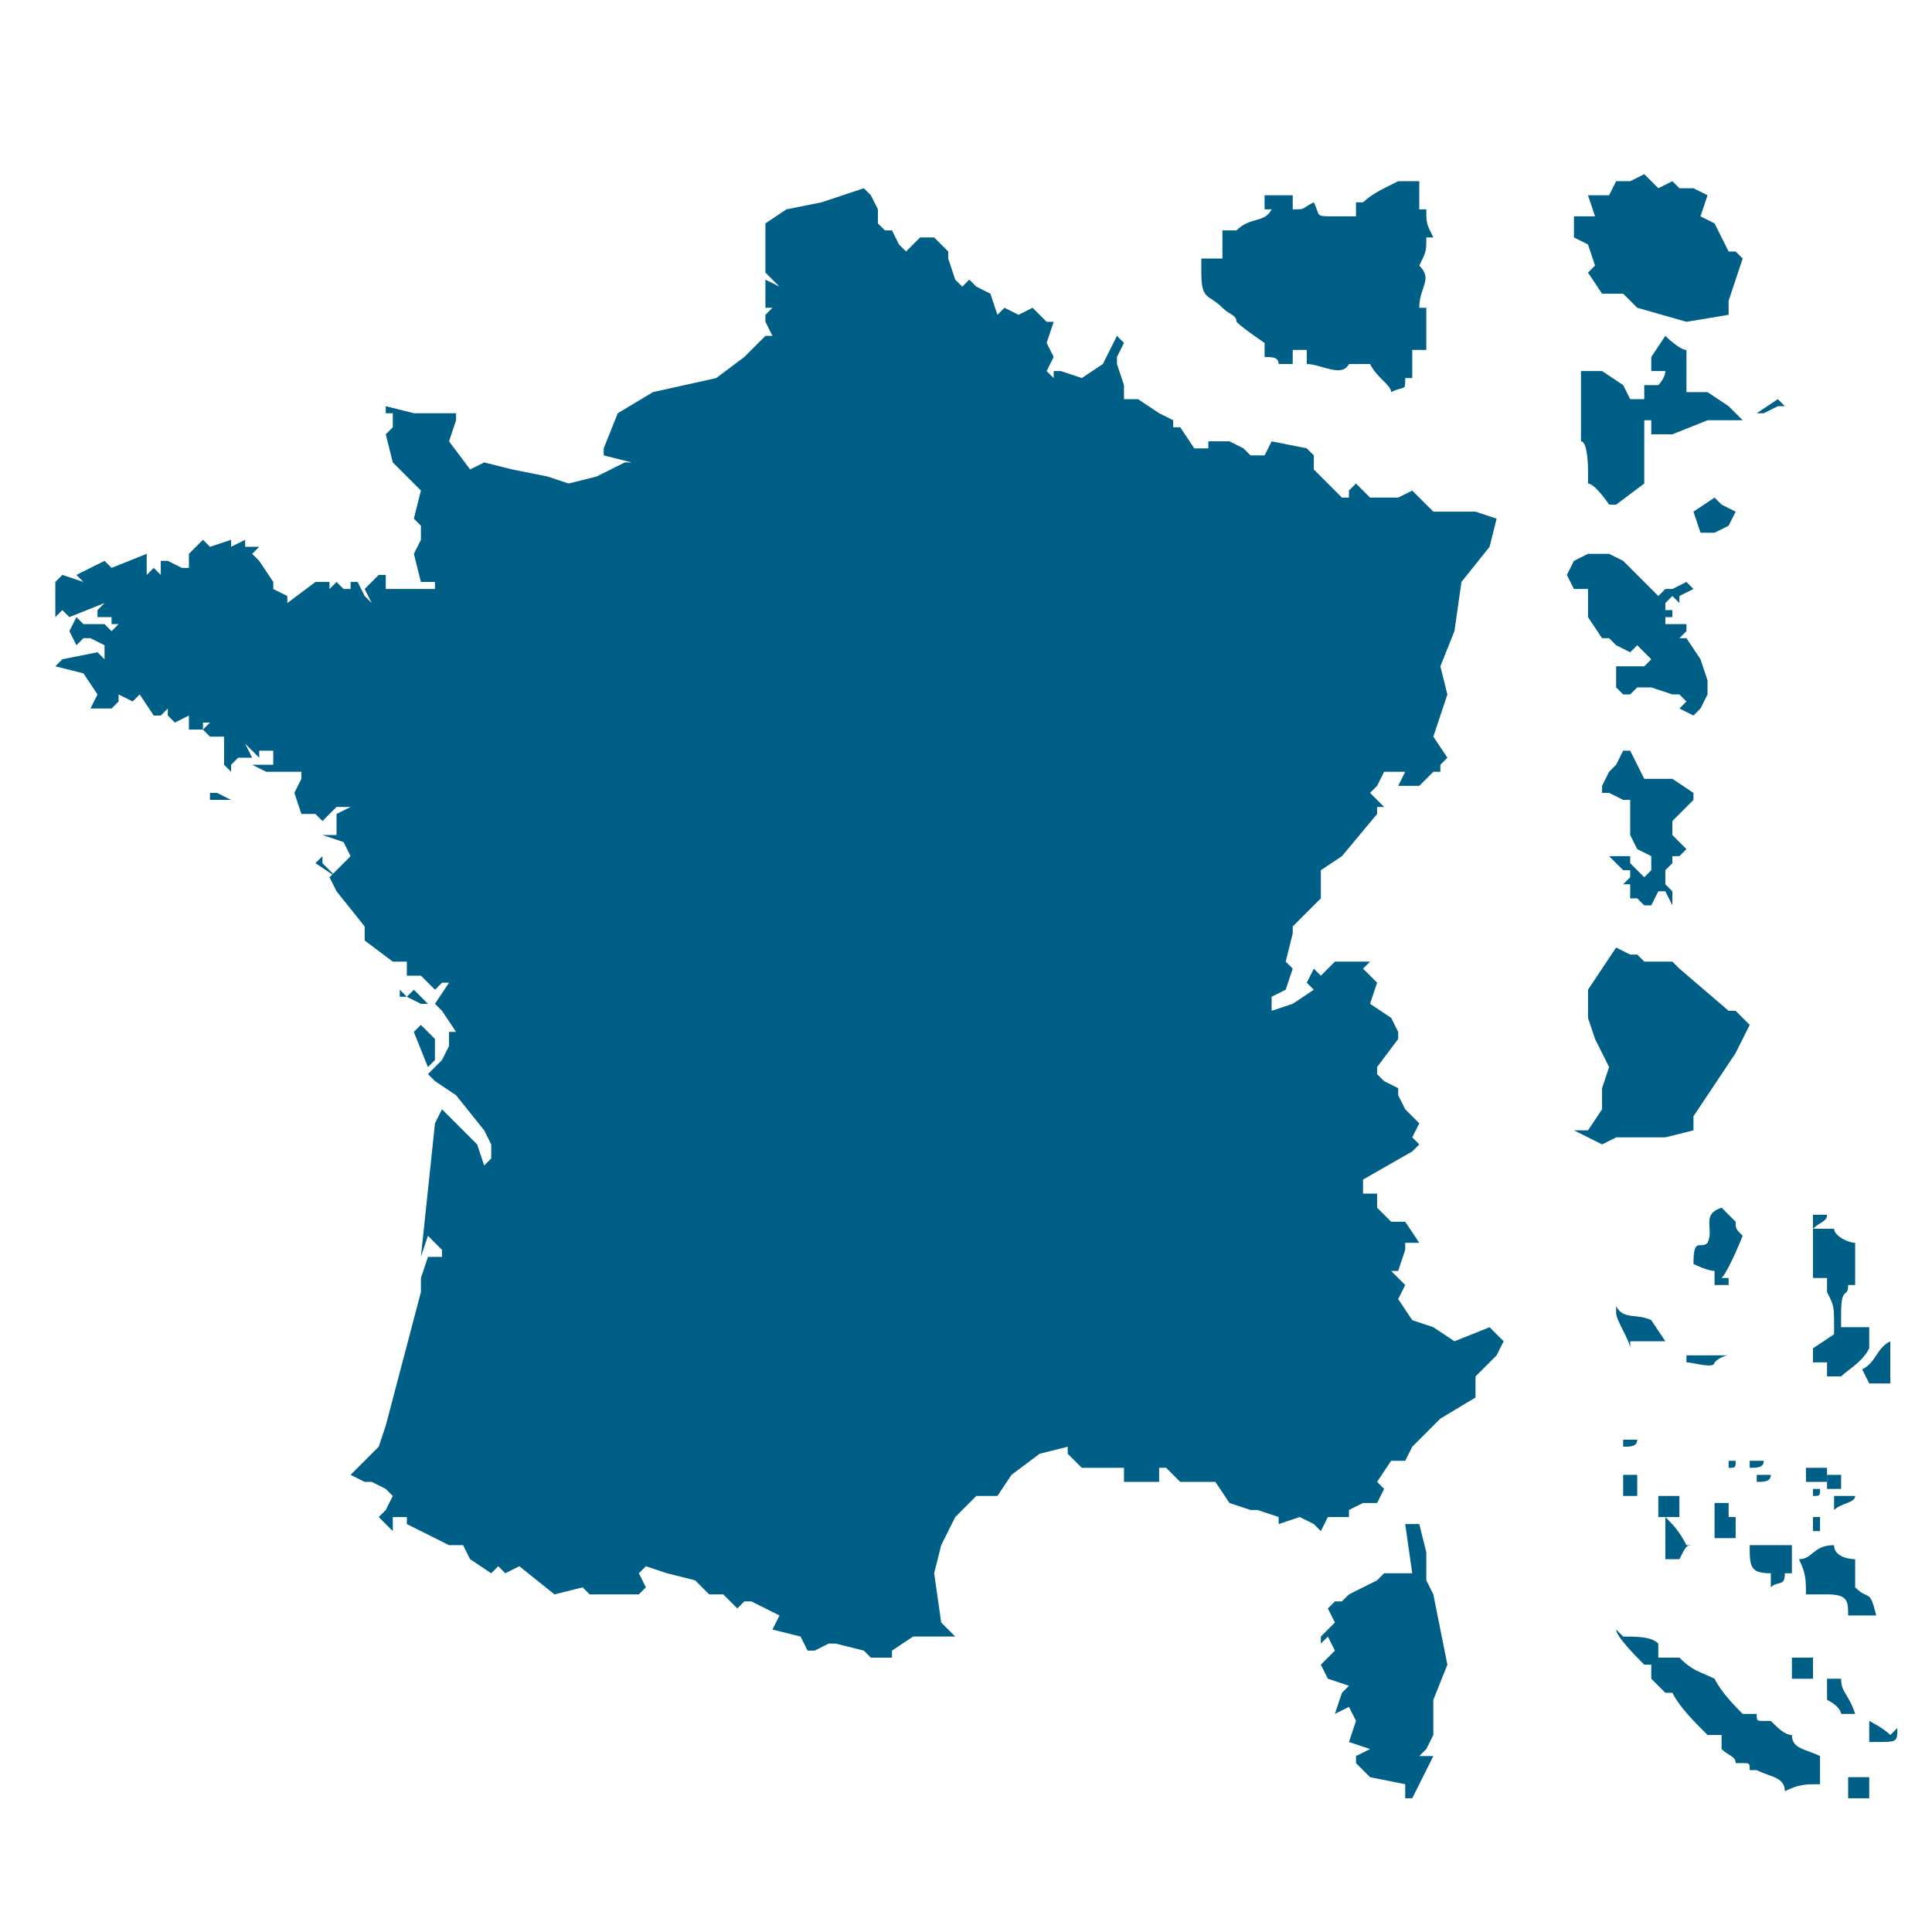
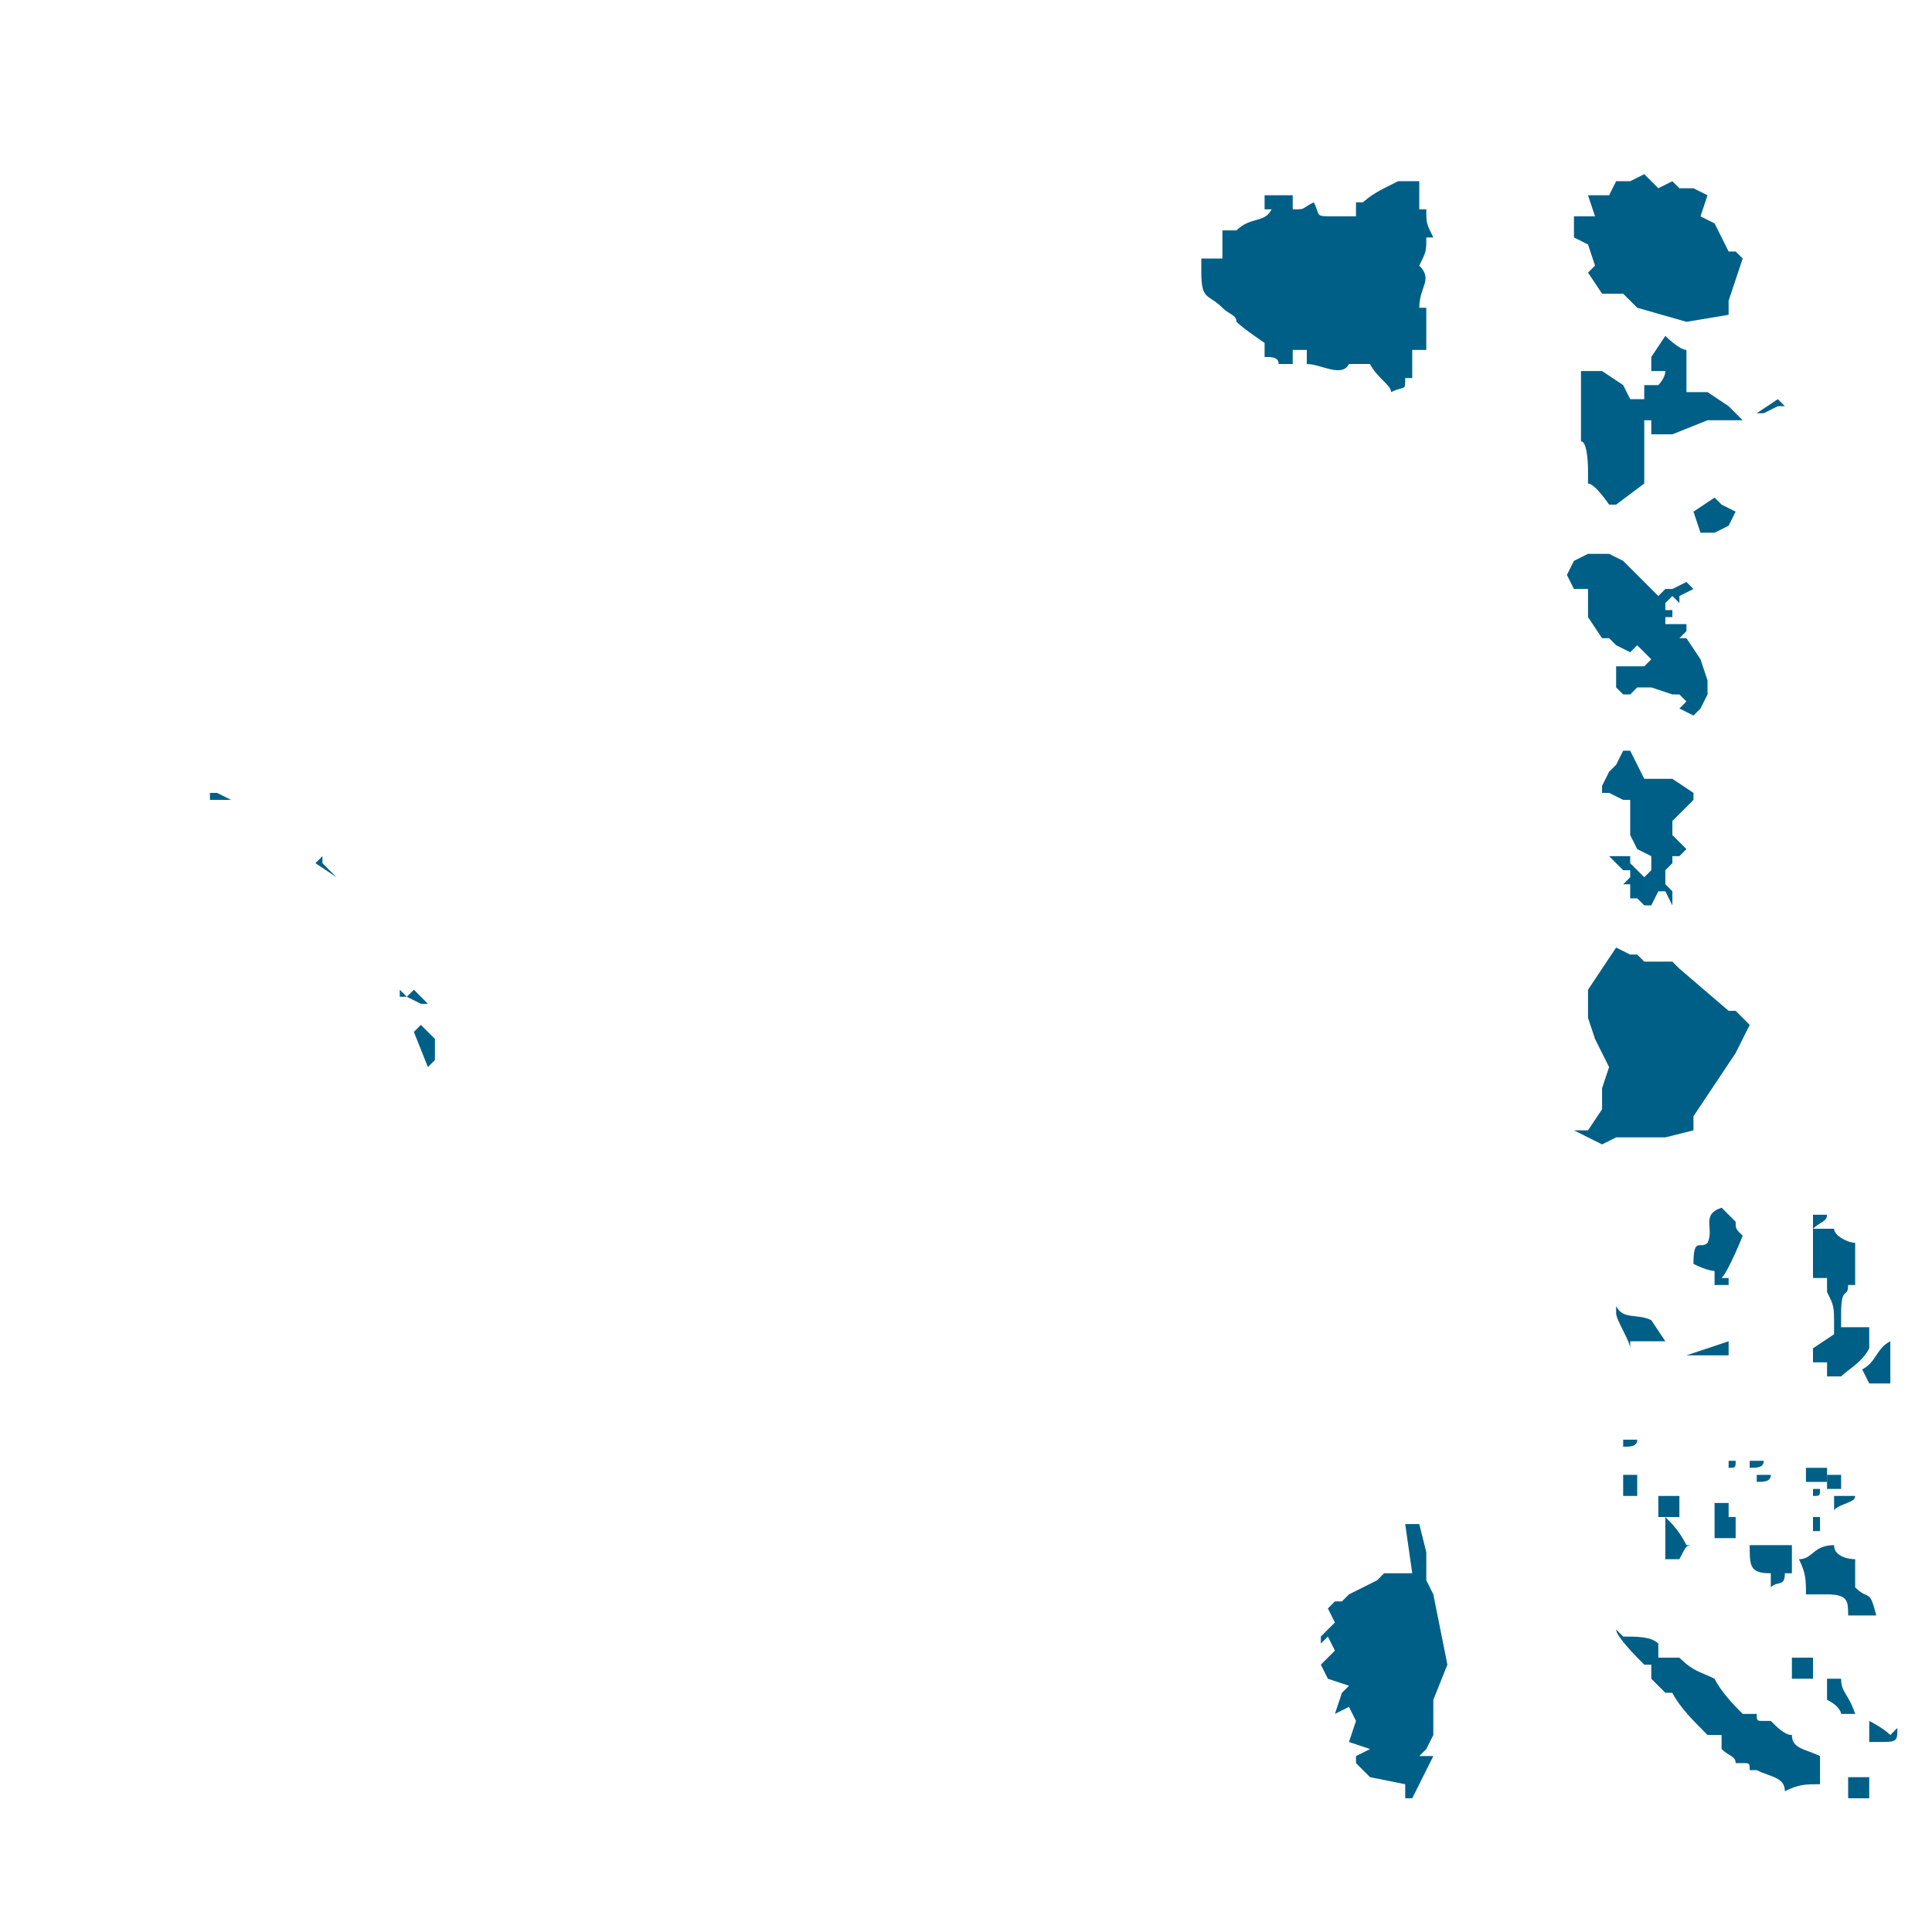
<svg xmlns="http://www.w3.org/2000/svg" viewBox="0 0 66.667 66.667" height="66.667" width="66.667" xml:space="preserve" id="svg2" version="1.1">
  <defs id="defs6">
    <clipPath id="clipPath18">
      <path id="path16" d="M 0,50 H 50 V 0 H 0 Z" />
    </clipPath>
  </defs>
  <g transform="matrix(1.333,0,0,-1.333,0,66.667)" id="g10">
    <g id="g12">
      <g clip-path="url(#clipPath18)" id="g14">
        <g transform="matrix(1.82,0,0,1.82,34.374,7.648)" id="g24" style="fill:#005f86;fill-opacity:1">
          <path id="path26" style="fill:#005f86;fill-opacity:1;fill-rule:nonzero;stroke:none" d="M 0,0 0.1,-0.2 -0.1,-0.4 0,-0.6 0.3,-0.7 0.2,-0.8 0.1,-1.1 0.3,-1 0.4,-1.2 0.3,-1.5 0.6,-1.6 0.4,-1.7 V -1.8 L 0.6,-2 1.1,-2.1 v -0.2 h 0.1 l 0.3,0.6 H 1.3 l 0.1,0.1 0.1,0.2 v 0.3 0.2 l 0.2,0.5 -0.2,1 -0.1,0.2 V 1.2 L 1.3,1.6 H 1.2 1.1 L 1.2,0.9 H 0.8 L 0.7,0.8 0.3,0.6 0.2,0.5 H 0.1 L 0,0.4 0.1,0.2 -0.1,0 v -0.1 z" />
        </g>
        <g transform="matrix(1.82,0,0,1.82,5.617,29.488)" id="g28" style="fill:#005f86;fill-opacity:1">
          <path id="path30" style="fill:#005f86;fill-opacity:1;fill-rule:nonzero;stroke:none" d="M 0,0 H -0.1 V -0.1 H 0.1 0.2 Z" />
        </g>
        <g transform="matrix(1.82,0,0,1.82,36.194,16.384)" id="g32" style="fill:#005f86;fill-opacity:1">
-           <path id="path34" style="fill:#005f86;fill-opacity:1;fill-rule:nonzero;stroke:none" d="M 0,0 V 0 L 0.1,0.2 -0.1,0.4 H 0 L 0.1,0.7 V 0.8 H 0.3 L 0.1,1.1 H -0.1 L -0.3,1.3 V 1.5 H -0.5 V 1.7 L 0.2,2.1 0.3,2.2 0.2,2.3 0.3,2.5 0.1,2.7 0,2.9 V 3 L -0.2,3.1 -0.3,3.2 V 3.3 L 0,3.7 V 3.8 L -0.1,4 -0.4,4.2 -0.3,4.5 -0.5,4.7 -0.4,4.8 H -0.6 -0.9 L -1.1,4.6 -1.2,4.7 -1.3,4.5 -1.2,4.4 -1.5,4.2 -1.8,4.1 v 0.2 l 0.2,0.1 0.1,0.3 -0.1,0.1 0.1,0.4 v 0.1 l 0.4,0.4 v 0.4 l 0.3,0.2 0.5,0.6 V 7 h 0.1 l -0.2,0.2 0.1,0.1 0.1,0.2 H 0 0.1 L 0,7.3 H 0.3 L 0.4,7.4 0.5,7.5 H 0.6 V 7.6 L 0.7,7.7 0.5,8 0.7,8.6 0.6,9 l 0.2,0.5 0.1,0.7 0.4,0.5 0.1,0.4 -0.3,0.1 H 0.5 L 0.2,11.5 0,11.4 h -0.3 -0.1 l -0.1,0.1 -0.1,0.1 -0.1,-0.1 v -0.1 h -0.1 l -0.4,0.4 V 12 l -0.1,0.1 -0.5,0.1 -0.1,-0.2 h -0.2 l -0.1,0.1 -0.2,0.1 h -0.3 v -0.1 h -0.2 l -0.2,0.3 h -0.1 v 0.1 l -0.2,0.1 -0.3,0.2 H -3.9 V 13 L -4,13.3 v 0.1 l 0.1,0.2 -0.1,0.1 -0.1,-0.2 -0.1,-0.2 -0.3,-0.2 -0.3,0.1 h -0.1 v -0.1 l -0.1,0.1 0.1,0.2 -0.1,0.2 0.1,0.3 H -5 l -0.2,0.2 -0.2,-0.1 -0.2,0.1 -0.1,-0.1 -0.1,0.3 -0.2,0.1 -0.1,0.1 -0.1,-0.1 -0.1,0.1 -0.1,0.3 v 0.1 l -0.2,0.2 H -6.8 L -7,14.9 -7.1,15 -7.2,15.2 h -0.1 l -0.1,0.1 v 0.2 l -0.1,0.2 -0.1,0.1 -0.6,-0.2 -0.5,-0.1 -0.3,-0.2 v -0.7 l 0.2,-0.2 -0.2,0.1 v -0.2 -0.2 h 0.1 L -9,14 v -0.1 l 0.1,-0.2 H -9 l -0.3,-0.3 -0.4,-0.3 -0.9,-0.2 -0.5,-0.3 -0.2,-0.5 V 12 l 0.4,-0.1 H -11 l -0.2,-0.1 -0.2,-0.1 -0.4,-0.1 -0.3,0.1 -0.5,0.1 -0.4,0.1 -0.2,-0.1 -0.3,0.4 0.1,0.3 v 0.1 h -0.2 -0.1 -0.3 l -0.4,0.1 v -0.1 h 0.1 v -0.2 l -0.1,-0.1 0.1,-0.4 0.4,-0.4 -0.1,-0.4 0.1,-0.1 v -0.2 l -0.1,-0.2 0.1,-0.4 h 0.1 0.1 v -0.1 h -0.3 -0.4 v 0.2 h -0.1 l -0.2,-0.2 0.1,-0.2 -0.1,0.1 -0.1,0.2 h -0.1 V 10.1 H -15 l -0.1,0.1 -0.1,-0.1 v 0.1 h -0.2 L -15.8,9.9 V 10 l -0.2,0.1 v 0.1 l -0.2,0.3 -0.1,0.1 0.1,0.1 h -0.2 v -0.2 0.3 l -0.2,-0.1 v 0.1 l -0.3,-0.1 -0.1,0.1 -0.2,-0.2 v -0.2 h -0.1 l -0.2,0.1 h -0.1 v -0.2 l -0.1,0.1 -0.1,-0.1 v 0.3 l -0.5,-0.2 -0.1,0.1 -0.4,-0.2 0.1,-0.1 -0.3,0.1 -0.1,-0.1 V 9.8 9.7 l 0.1,0.1 0.1,-0.1 0.5,0.2 -0.1,-0.1 V 9.7 h 0.2 V 9.6 h 0.1 l -0.1,-0.1 0.2,-0.1 -0.2,0.1 -0.1,0.1 h -0.1 -0.2 l -0.1,0.1 -0.1,-0.2 0.1,-0.2 0.1,0.1 h 0.1 l 0.2,-0.1 V 9.2 9.1 L -18.5,9.2 -19,9.1 -19.1,9 l 0.4,-0.1 0.2,-0.3 -0.1,-0.2 h 0.3 l 0.1,0.1 v 0.1 l 0.2,-0.1 0.1,0.1 0.2,-0.3 h 0.1 V 8.5 8.3 l 0.1,0.1 V 8.3 l 0.1,-0.1 0.2,0.1 V 8.4 8.1 h 0.1 0.1 V 8.3 8.2 h 0.1 L -17,8.1 -16.9,8 h 0.1 0.2 -0.1 V 7.9 7.7 7.6 l 0.1,-0.1 v 0.1 l 0.1,0.1 h 0.1 0.1 l -0.1,0.2 0.2,-0.2 V 7.8 H -16 V 7.7 7.6 h -0.3 l 0.2,-0.1 h 0.5 0.1 -0.1 V 7.4 l -0.1,-0.2 0.1,-0.3 h 0.2 l 0.1,-0.1 0.2,0.2 h 0.2 L -15.1,6.9 V 6.6 h -0.2 L -15,6.5 -14.9,6.3 -15.2,6 -15.1,5.8 -14.7,5.3 V 5.1 l 0.4,-0.3 h 0.2 V 4.6 h 0.2 l 0.2,-0.2 0.1,0.1 h 0.1 l -0.2,-0.3 0.1,-0.1 0.2,-0.3 h -0.1 V 3.6 l -0.1,-0.2 -0.2,-0.2 0.1,-0.1 0.3,-0.2 0.4,-0.5 0.1,-0.2 V 2 l -0.1,-0.1 -0.1,0.3 -0.4,0.4 -0.1,0.1 -0.1,-0.2 -0.2,-1.9 0.1,0.3 0.2,-0.2 V 0.6 h -0.2 L -13.9,0.3 V 0.1 l -0.5,-1.9 -0.1,-0.3 -0.2,-0.2 -0.2,-0.2 0.2,-0.1 h 0.1 l 0.2,-0.1 0.1,-0.1 -0.1,-0.2 -0.1,-0.1 0.1,-0.1 0.1,-0.1 v 0.2 h 0.2 v -0.1 l 0.2,-0.1 0.4,-0.2 h 0.2 l 0.1,-0.2 0.3,-0.2 0.1,0.1 0.1,-0.1 0.2,0.1 0.5,-0.4 0.4,0.1 0.1,-0.1 h 0.4 0.3 l 0.1,0.1 -0.1,0.2 0.1,0.1 0.3,-0.1 0.4,-0.1 0.2,-0.2 h 0.2 l 0.2,-0.2 0.1,0.1 h 0.1 l 0.4,-0.2 -0.1,-0.2 0.4,-0.1 0.1,-0.2 h 0.1 l 0.2,0.1 H -8 l 0.4,-0.1 0.1,-0.1 h 0.3 V -5 l 0.3,0.2 h 0.2 0.4 l -0.2,0.2 -0.1,0.7 0.1,0.4 0.2,0.4 0.1,0.1 0.2,0.2 h 0.3 l 0.2,0.3 0.4,0.3 0.4,0.1 v -0.1 l 0.1,-0.1 0.1,-0.1 h 0.6 v -0.1 -0.1 h 0.2 0.3 v 0.1 0.1 h 0.1 l 0.2,-0.2 h 0.5 L -2.4,-2.9 -2.1,-3 H -2 l 0.3,-0.1 v -0.1 l 0.3,0.1 0.2,-0.1 0.1,-0.1 0.1,0.2 h 0.3 V -3 l 0.2,0.1 h 0.1 0.1 l 0.1,0.2 -0.1,0.1 0.2,0.3 h 0.2 l 0.1,0.2 0.1,0.1 0.2,0.2 0.1,0.1 0.5,0.3 v 0.3 l 0.3,0.3 0.1,0.2 -0.2,0.2 -0.5,-0.2 -0.3,0.2 -0.3,0.1 z" />
-         </g>
+           </g>
        <g transform="matrix(1.82,0,0,1.82,8.347,27.85)" id="g36" style="fill:#005f86;fill-opacity:1">
          <path id="path38" style="fill:#005f86;fill-opacity:1;fill-rule:nonzero;stroke:none" d="M 0,0 -0.1,-0.1 0.2,-0.3 0.1,-0.2 0,-0.1 Z" />
        </g>
        <g transform="matrix(1.82,0,0,1.82,10.531,24.21)" id="g40" style="fill:#005f86;fill-opacity:1">
          <path id="path42" style="fill:#005f86;fill-opacity:1;fill-rule:nonzero;stroke:none" d="M 0,0 0.2,-0.1 H 0.3 L 0.1,0.1 Z" />
        </g>
        <g transform="matrix(1.82,0,0,1.82,11.259,23.118)" id="g44" style="fill:#005f86;fill-opacity:1">
          <path id="path46" style="fill:#005f86;fill-opacity:1;fill-rule:nonzero;stroke:none" d="M 0,0 -0.2,0.2 -0.3,0.1 -0.1,-0.4 0,-0.3 Z" />
        </g>
        <g transform="matrix(1.82,0,0,1.82,10.531,24.21)" id="g48" style="fill:#005f86;fill-opacity:1">
          <path id="path50" style="fill:#005f86;fill-opacity:1;fill-rule:nonzero;stroke:none" d="M 0,0 V 0 L -0.1,0.1 V 0 Z" />
        </g>
        <g transform="matrix(1.82,0,0,1.82,40.744,35.494)" id="g52" style="fill:#005f86;fill-opacity:1">
          <path id="path54" style="fill:#005f86;fill-opacity:1;fill-rule:nonzero;stroke:none" d="M 0,0 -0.1,-0.2 0,-0.4 H 0.2 V -0.6 -0.8 L 0.4,-1.1 H 0.5 L 0.6,-1.2 0.8,-1.3 0.9,-1.2 1,-1.3 1.1,-1.4 1,-1.5 H 0.6 v -0.1 -0.2 l 0.1,-0.1 h 0.1 l 0.1,0.1 H 1.1 L 1.4,-1.9 H 1.5 L 1.6,-2 1.5,-2.1 l 0.2,-0.1 0.1,0.1 0.1,0.2 v 0.2 L 1.8,-1.4 1.6,-1.1 H 1.5 L 1.6,-1 v 0.1 H 1.5 1.3 v 0.1 h 0.1 v 0.1 H 1.3 v 0.1 l 0.1,0.1 0.1,-0.1 v 0.1 L 1.7,-0.4 1.6,-0.3 1.4,-0.4 H 1.3 L 1.2,-0.5 0.8,-0.1 0.7,0 0.5,0.1 H 0.2 Z" />
        </g>
        <g transform="matrix(1.82,0,0,1.82,42.746,27.85)" id="g56" style="fill:#005f86;fill-opacity:1">
          <path id="path58" style="fill:#005f86;fill-opacity:1;fill-rule:nonzero;stroke:none" d="m 0,0 v -0.2 l -0.1,-0.1 -0.2,0.2 V 0 h -0.3 l 0.1,-0.1 0.1,-0.1 h 0.1 v -0.1 l -0.1,-0.1 h 0.1 v -0.2 h 0.1 l 0.1,-0.1 H 0 l 0.1,0.2 h 0.1 l 0.1,-0.2 v 0.1 0.1 l -0.1,0.1 v 0.2 l 0.1,0.1 V 0 H 0.4 L 0.5,0.1 0.3,0.3 V 0.5 L 0.4,0.6 0.6,0.8 V 0.9 L 0.3,1.1 H 0.2 0.1 -0.1 L -0.2,1.3 -0.3,1.5 H -0.4 L -0.5,1.3 -0.6,1.2 -0.7,1 V 0.9 h 0.1 l 0.2,-0.1 h 0.1 V 0.6 0.3 l 0.1,-0.2 z" />
        </g>
        <g transform="matrix(1.82,0,0,1.82,44.202,36.222)" id="g60" style="fill:#005f86;fill-opacity:1">
          <path id="path62" style="fill:#005f86;fill-opacity:1;fill-rule:nonzero;stroke:none" d="M 0,0 H 0.1 L 0.3,0.1 0.4,0.3 0.2,0.4 0.1,0.5 -0.2,0.3 -0.1,0 Z" />
        </g>
        <g transform="matrix(1.82,0,0,1.82,40.926,39.862)" id="g64" style="fill:#005f86;fill-opacity:1">
          <path id="path66" style="fill:#005f86;fill-opacity:1;fill-rule:nonzero;stroke:none" d="m 0,0 v -0.2 -0.2 -0.3 c 0.1,0 0.1,-0.4 0.1,-0.4 v -0.2 c 0.1,0 0.3,-0.3 0.3,-0.3 h 0.1 l 0.4,0.3 v 0.5 0.4 H 1 v -0.2 h 0.3 l 0.5,0.2 H 2.1 2.3 L 2.1,-0.2 1.8,0 H 1.5 V 0.2 0.6 C 1.4,0.6 1.2,0.8 1.2,0.8 L 1,0.5 V 0.3 H 1.2 C 1.2,0.2 1.1,0.1 1.1,0.1 H 0.9 V -0.1 H 0.7 L 0.6,0.1 0.3,0.3 H 0 Z" />
        </g>
        <g transform="matrix(1.82,0,0,1.82,44.93,42.774)" id="g68" style="fill:#005f86;fill-opacity:1">
          <path id="path70" style="fill:#005f86;fill-opacity:1;fill-rule:nonzero;stroke:none" d="M 0,0 0.1,0.3 0,0.4 h -0.1 l -0.2,0.4 -0.2,0.1 0.1,0.3 -0.2,0.1 H -0.8 L -0.9,1.4 -1.1,1.3 -1.3,1.5 -1.5,1.4 H -1.7 L -1.8,1.2 H -2.1 L -2,0.9 H -2.3 V 0.6 L -2.1,0.5 -2,0.2 -2.1,0.1 -1.9,-0.2 h 0.3 l 0.2,-0.2 0.7,-0.2 0.6,0.1 v 0.2 z" />
        </g>
        <g transform="matrix(1.82,0,0,1.82,45.112,23.118)" id="g72" style="fill:#005f86;fill-opacity:1">
          <path id="path74" style="fill:#005f86;fill-opacity:1;fill-rule:nonzero;stroke:none" d="M 0,0 0.1,0.2 -0.1,0.4 H -0.2 L -0.9,1 -1,1.1 H -1.4 L -1.5,1.2 H -1.6 L -1.8,1.3 -2.2,0.7 V 0.3 L -2.1,0 -1.9,-0.4 -2,-0.7 V -1 l -0.2,-0.3 h -0.2 l 0.4,-0.2 0.2,0.1 h 0.7 l 0.4,0.1 v 0.2 l 0.6,0.9 z" />
        </g>
        <g transform="matrix(1.82,0,0,1.82,46.204,39.498)" id="g76" style="fill:#005f86;fill-opacity:1">
          <path id="path78" style="fill:#005f86;fill-opacity:1;fill-rule:nonzero;stroke:none" d="m 0,0 -0.1,0.1 -0.3,-0.2 h 0.1 L -0.1,0 Z" />
        </g>
        <g transform="matrix(1.82,0,0,1.82,36.194,45.322)" id="g80" style="fill:#005f86;fill-opacity:1">
          <path id="path82" style="fill:#005f86;fill-opacity:1;fill-rule:evenodd;stroke:none" d="m 0,0 h 0.3 v -0.4 h 0.1 c 0,-0.2 0,-0.2 0.1,-0.4 H 0.4 c 0,-0.2 0,-0.2 -0.1,-0.4 0.2,-0.2 0,-0.3 0,-0.6 H 0.4 V -2.1 -2.4 H 0.2 V -2.8 H 0.1 c 0,-0.2 0,-0.1 -0.2,-0.2 0,0.1 -0.2,0.2 -0.3,0.4 h -0.3 c -0.1,-0.2 -0.4,0 -0.6,0 v 0.2 h -0.2 v -0.2 h -0.2 c 0,0.1 -0.1,0.1 -0.2,0.1 v 0.2 c 0,0 -0.3,0.2 -0.4,0.3 0,0.1 -0.1,0.1 -0.2,0.2 -0.2,0.2 -0.3,0.1 -0.3,0.5 v 0.2 h 0.3 v 0.2 0.2 h 0.2 c 0.2,0.2 0.4,0.1 0.5,0.3 h -0.1 v 0.2 h 0.4 v -0.2 c 0.2,0 0.1,0 0.3,0.1 0.1,-0.2 0,-0.2 0.3,-0.2 h 0.3 v 0.2 h 0.1 c 0,0 0.1,0.1 0.3,0.2 z" />
        </g>
        <g transform="matrix(1.82,0,0,1.82,44.384,16.748)" id="g84" style="fill:#005f86;fill-opacity:1">
          <path id="path86" style="fill:#005f86;fill-opacity:1;fill-rule:evenodd;stroke:none" d="m 0,0 v 0.2 c 0,0 -0.1,0 -0.3,0.1 0,0.4 0.1,0.2 0.2,0.3 C 0,0.8 -0.2,1 0.1,1.1 L 0.3,0.9 c 0,-0.1 0,-0.1 0.1,-0.2 0,0 -0.2,-0.5 -0.3,-0.6 H 0.2 V 0 H 0 -0.2 Z" />
        </g>
        <g transform="matrix(1.82,0,0,1.82,48.024,16.748)" id="g88" style="fill:#005f86;fill-opacity:1">
          <path id="path90" style="fill:#005f86;fill-opacity:1;fill-rule:evenodd;stroke:none" d="m 0,0 h -0.1 c 0,-0.2 -0.1,0 -0.1,-0.4 V -0.6 H 0.2 V -0.9 C 0.1,-1.1 -0.1,-1.2 -0.2,-1.3 h -0.1 -0.1 v 0.2 h -0.2 v 0.2 l 0.3,0.2 v 0.1 c 0,0.3 0,0.3 -0.1,0.5 V 0.1 H -0.6 V 1 h 0.2 c 0,-0.1 -0.1,-0.1 -0.2,-0.2 h 0.2 0.1 C -0.3,0.7 -0.1,0.6 0,0.6 V 0.3 0.1 Z" />
        </g>
        <g transform="matrix(1.82,0,0,1.82,42.2,15.11)" id="g92" style="fill:#005f86;fill-opacity:1">
          <path id="path94" style="fill:#005f86;fill-opacity:1;fill-rule:evenodd;stroke:none" d="M 0,0 C 0,0.1 -0.2,0.4 -0.2,0.5 V 0.6 C -0.1,0.4 0.1,0.5 0.3,0.4 L 0.5,0.1 H 0.9 0.8 0.2 0 Z" />
        </g>
        <g transform="matrix(1.82,0,0,1.82,43.656,14.928)" id="g96" style="fill:#005f86;fill-opacity:1">
-           <path id="path98" style="fill:#005f86;fill-opacity:1;fill-rule:evenodd;stroke:none" d="m 0,0 h 0.6 c 0,0 -0.1,0 -0.2,-0.1 0,-0.1 -0.3,0 -0.4,0 v 0.2 z" />
+           <path id="path98" style="fill:#005f86;fill-opacity:1;fill-rule:evenodd;stroke:none" d="m 0,0 h 0.6 v 0.2 z" />
        </g>
        <g transform="matrix(1.82,0,0,1.82,48.934,14.928)" id="g100" style="fill:#005f86;fill-opacity:1">
          <path id="path102" style="fill:#005f86;fill-opacity:1;fill-rule:evenodd;stroke:none" d="M 0,0 V -0.2 H 0.2 0 v -0.2 h -0.2 -0.1 l -0.1,0.2 c 0.2,0.1 0.2,0.3 0.4,0.4 z" />
        </g>
        <g transform="matrix(1.82,0,0,1.82,42.018,12.744)" id="g104" style="fill:#005f86;fill-opacity:1">
          <path id="path106" style="fill:#005f86;fill-opacity:1;fill-rule:evenodd;stroke:none" d="M 0,0 H 0.2 C 0.2,-0.1 0.1,-0.1 0,-0.1 Z" />
        </g>
        <g transform="matrix(1.82,0,0,1.82,44.748,12.198)" id="g108" style="fill:#005f86;fill-opacity:1">
          <path id="path110" style="fill:#005f86;fill-opacity:1;fill-rule:evenodd;stroke:none" d="m 0,0 h 0.1 c 0,-0.1 0,-0.1 -0.1,-0.1 z" />
        </g>
        <g transform="matrix(1.82,0,0,1.82,45.294,12.198)" id="g112" style="fill:#005f86;fill-opacity:1">
          <path id="path114" style="fill:#005f86;fill-opacity:1;fill-rule:evenodd;stroke:none" d="M 0,0 H 0.2 C 0.2,-0.1 0.1,-0.1 0,-0.1 Z" />
        </g>
        <path id="path116" style="fill:#005f86;fill-opacity:1;fill-rule:evenodd;stroke:none;stroke-width:1.82" d="m 47.296,11.652 h -0.546 v 0.364 h 0.546 z" />
        <g transform="matrix(1.82,0,0,1.82,45.112,11.652)" id="g118" style="fill:#005f86;fill-opacity:1">
          <path id="path120" style="fill:#005f86;fill-opacity:1;fill-rule:evenodd;stroke:none" d="M 0,0 H -0.1 V 0.2 0 Z" />
        </g>
        <g transform="matrix(1.82,0,0,1.82,45.476,11.834)" id="g122" style="fill:#005f86;fill-opacity:1">
          <path id="path124" style="fill:#005f86;fill-opacity:1;fill-rule:evenodd;stroke:none" d="M 0,0 H 0.2 C 0.2,-0.1 0.1,-0.1 0,-0.1 Z" />
        </g>
        <path id="path126" style="fill:#005f86;fill-opacity:1;fill-rule:evenodd;stroke:none;stroke-width:1.82" d="m 47.296,11.834 h 0.364 v -0.364 h -0.364 z" />
        <g transform="matrix(1.82,0,0,1.82,42.2,11.834)" id="g128" style="fill:#005f86;fill-opacity:1">
          <path id="path130" style="fill:#005f86;fill-opacity:1;fill-rule:evenodd;stroke:none" d="M 0,0 H 0.1 V -0.3 H -0.1 V 0 Z" />
        </g>
        <g transform="matrix(1.82,0,0,1.82,47.842,11.288)" id="g132" style="fill:#005f86;fill-opacity:1">
          <path id="path134" style="fill:#005f86;fill-opacity:1;fill-rule:evenodd;stroke:none" d="m 0,0 h 0.1 c 0,-0.1 -0.2,-0.1 -0.3,-0.2 V 0 H 0 c 0,0.2 0,0 0,0" />
        </g>
        <g transform="matrix(1.82,0,0,1.82,46.932,11.47)" id="g136" style="fill:#005f86;fill-opacity:1">
          <path id="path138" style="fill:#005f86;fill-opacity:1;fill-rule:evenodd;stroke:none" d="m 0,0 h 0.1 c 0,-0.1 0,-0.1 -0.1,-0.1 z" />
        </g>
        <path id="path140" style="fill:#005f86;fill-opacity:1;fill-rule:evenodd;stroke:none;stroke-width:1.82" d="M 42.928,11.288 H 43.474 V 10.742 H 42.928 Z" />
        <g transform="matrix(1.82,0,0,1.82,44.384,11.106)" id="g142" style="fill:#005f86;fill-opacity:1">
          <path id="path144" style="fill:#005f86;fill-opacity:1;fill-rule:evenodd;stroke:none" d="M 0,0 H 0.2 V -0.2 H 0.3 V -0.5 H 0 Z" />
        </g>
        <g transform="matrix(1.82,0,0,1.82,48.024,11.106)" id="g146" style="fill:#005f86;fill-opacity:1">
          <path id="path148" style="fill:#005f86;fill-opacity:1;fill-rule:evenodd;stroke:none" d="M 0,0 V 0 -0.2 Z" />
        </g>
        <g transform="matrix(1.82,0,0,1.82,43.838,10.014)" id="g150" style="fill:#005f86;fill-opacity:1">
          <path id="path152" style="fill:#005f86;fill-opacity:1;fill-rule:evenodd;stroke:none" d="M 0,0 C -0.1,0 -0.1,0 -0.2,-0.2 H -0.4 V 0.4 C -0.3,0.3 -0.2,0.2 -0.1,0 Z" />
        </g>
        <path id="path154" style="fill:#005f86;fill-opacity:1;fill-rule:evenodd;stroke:none;stroke-width:1.82" d="m 46.932,10.742 h 0.182 v -0.364 h -0.182 z" />
        <g transform="matrix(1.82,0,0,1.82,46.386,10.196)" id="g156" style="fill:#005f86;fill-opacity:1">
          <path id="path158" style="fill:#005f86;fill-opacity:1;fill-rule:evenodd;stroke:none" d="m 0,0 v -0.3 -0.2 h -0.1 c 0,-0.2 -0.1,-0.1 -0.2,-0.2 v 0.2 c -0.3,0 -0.3,0.1 -0.3,0.4 H -0.2 0 Z" />
        </g>
        <g transform="matrix(1.82,0,0,1.82,48.57,8.194)" id="g160" style="fill:#005f86;fill-opacity:1">
          <path id="path162" style="fill:#005f86;fill-opacity:1;fill-rule:evenodd;stroke:none" d="m 0,0 h -0.4 c 0,0.2 0,0.3 -0.3,0.3 H -1 c 0,0.2 0,0.3 -0.1,0.5 0.2,0 0.2,0.2 0.5,0.2 0,-0.2 0.3,-0.2 0.3,-0.2 V 0.4 C -0.1,0.2 -0.1,0.4 0,0" />
        </g>
        <g transform="matrix(1.82,0,0,1.82,42.018,7.648)" id="g164" style="fill:#005f86;fill-opacity:1">
          <path id="path166" style="fill:#005f86;fill-opacity:1;fill-rule:evenodd;stroke:none" d="M 0,0 C 0.2,0 0.4,0 0.5,-0.1 V -0.3 H 0.8 C 1,-0.5 1.1,-0.5 1.3,-0.6 1.4,-0.8 1.6,-1 1.7,-1.1 h 0.2 c 0,-0.1 0,-0.1 0.1,-0.1 h 0.1 c 0.1,-0.1 0.2,-0.2 0.3,-0.2 0,-0.2 0.2,-0.2 0.4,-0.3 v -0.4 c -0.2,0 -0.3,0 -0.5,-0.1 0,0.2 -0.2,0.2 -0.4,0.3 H 1.8 c 0,0.1 0,0.1 -0.1,0.1 H 1.6 c 0,0.1 -0.1,0.1 -0.2,0.2 v 0.2 H 1.2 C 1,-1.2 0.8,-1 0.7,-0.8 H 0.6 l -0.2,0.2 v 0.2 H 0.3 C 0.2,-0.3 -0.1,0 -0.1,0.1 Z" />
        </g>
        <path id="path168" style="fill:#005f86;fill-opacity:1;fill-rule:evenodd;stroke:none;stroke-width:1.82" d="m 46.386,7.102 h 0.546 v -0.546 h -0.546 z" />
        <g transform="matrix(1.82,0,0,1.82,47.296,6.556)" id="g170" style="fill:#005f86;fill-opacity:1">
          <path id="path172" style="fill:#005f86;fill-opacity:1;fill-rule:evenodd;stroke:none" d="m 0,0 h 0.2 c 0,-0.2 0.1,-0.2 0.2,-0.5 H 0.2 c 0,0 0,0.1 -0.2,0.2 v 0.4 z" />
        </g>
        <g transform="matrix(1.82,0,0,1.82,49.116,5.282)" id="g174" style="fill:#005f86;fill-opacity:1">
          <path id="path176" style="fill:#005f86;fill-opacity:1;fill-rule:evenodd;stroke:none" d="m 0,0 c 0,-0.2 0,-0.2 -0.3,-0.2 h -0.1 v 0.3 c 0,0 0.2,-0.1 0.3,-0.2 z" />
        </g>
        <g transform="matrix(1.82,0,0,1.82,48.024,4.008)" id="g178" style="fill:#005f86;fill-opacity:1">
          <path id="path180" style="fill:#005f86;fill-opacity:1;fill-rule:evenodd;stroke:none" d="M 0,0 H 0.2 V -0.3 H -0.1 V 0 Z" />
        </g>
      </g>
    </g>
  </g>
</svg>